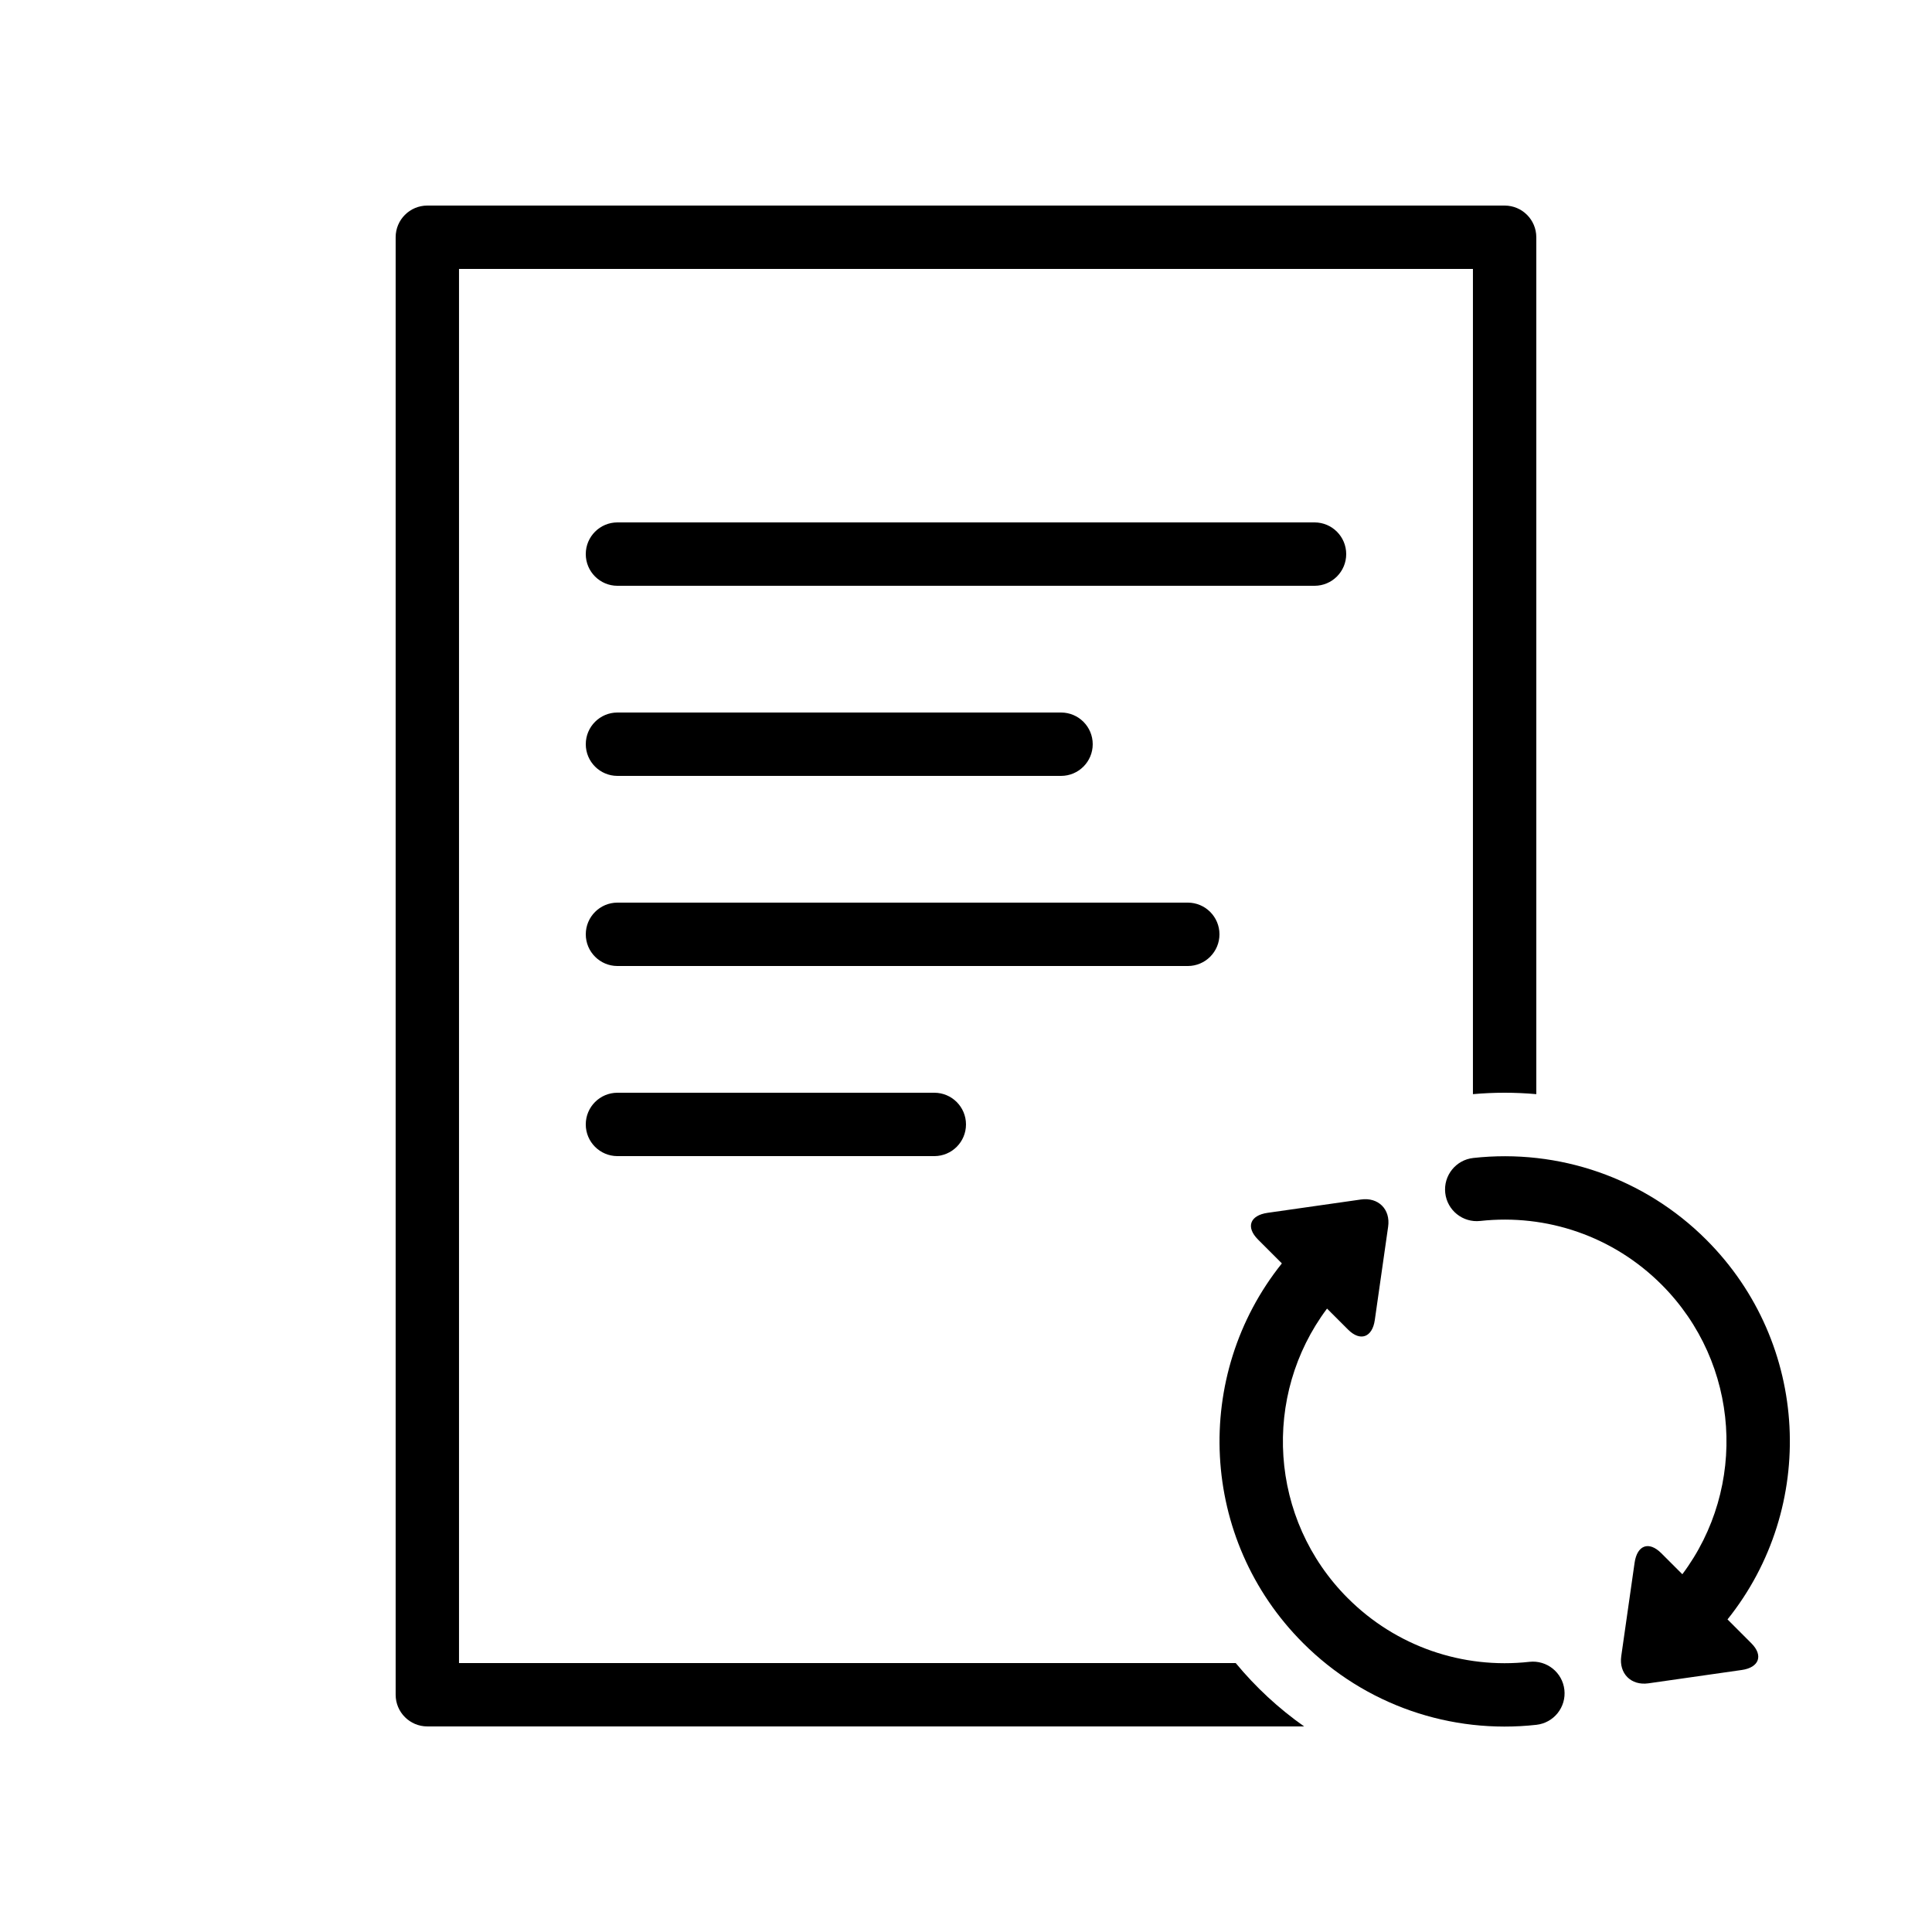
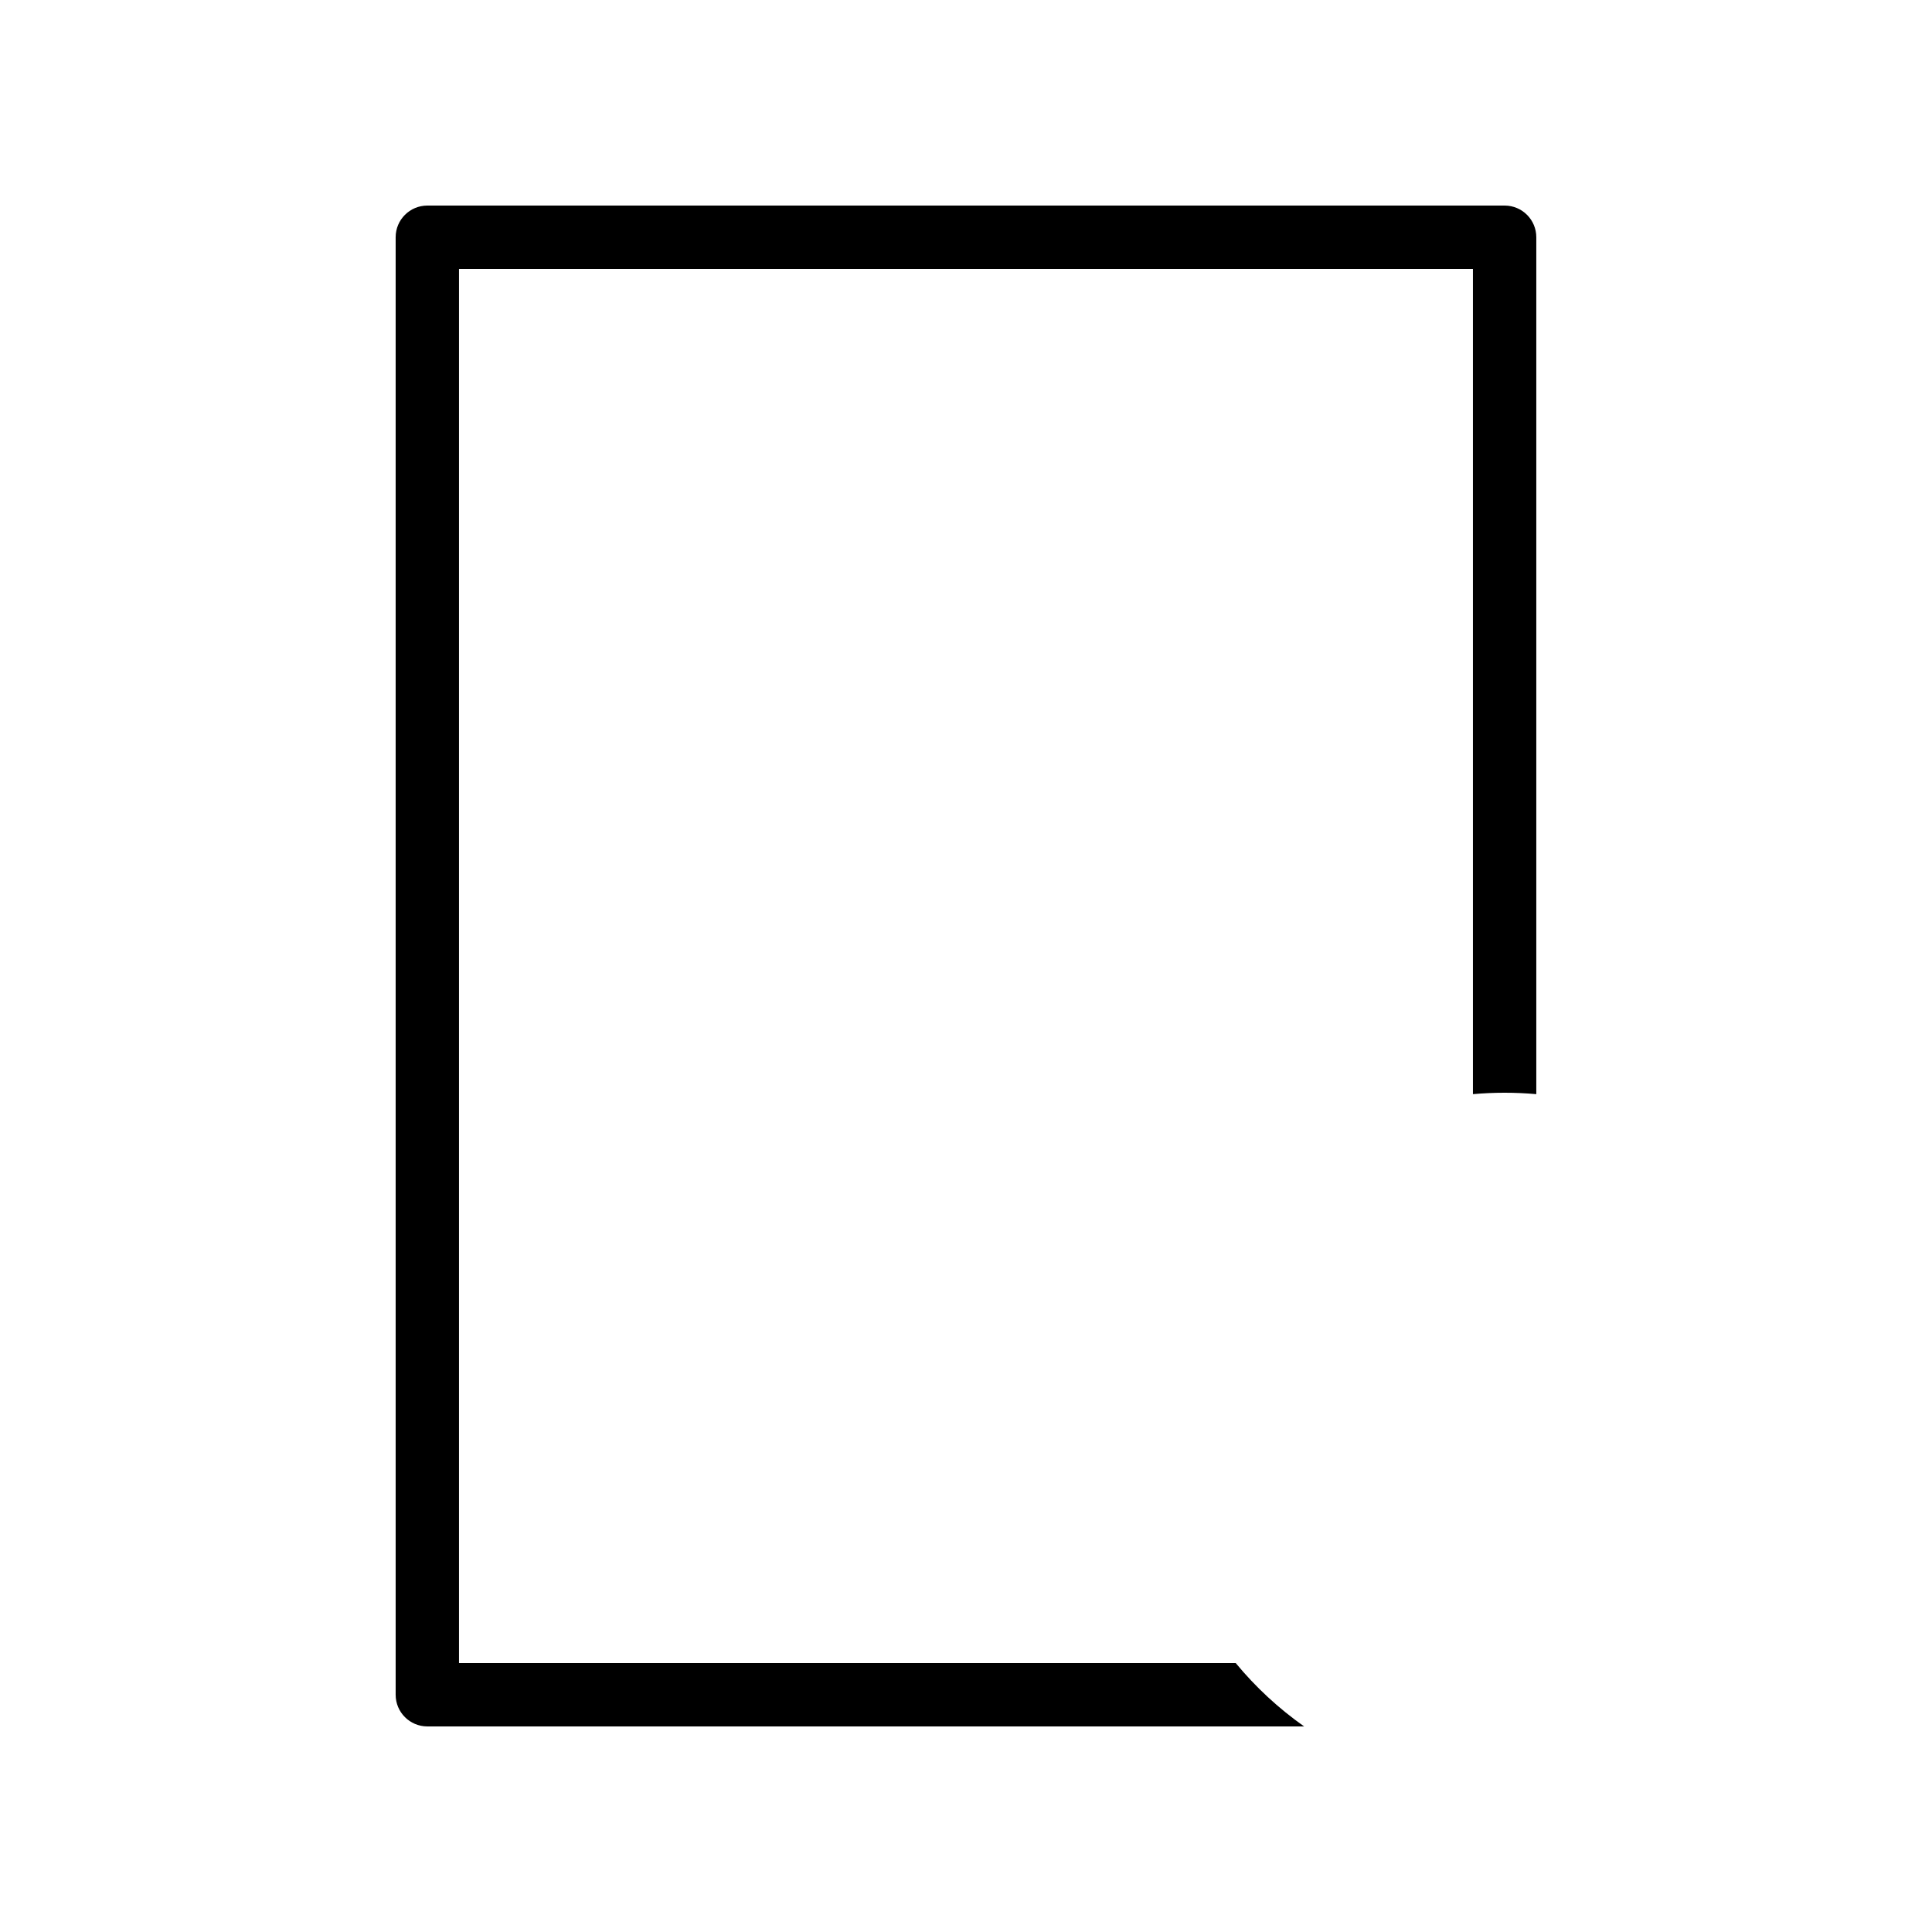
<svg xmlns="http://www.w3.org/2000/svg" fill="#000000" width="800px" height="800px" version="1.1" viewBox="144 144 512 512">
  <g fill-rule="evenodd">
-     <path d="m492.36 299.24c4.637 0 8.398-3.762 8.398-8.398 0-4.637-3.762-8.398-8.398-8.398h-184.73c-4.637 0-8.395 3.762-8.395 8.398 0 4.637 3.758 8.398 8.395 8.398zm-67.176 50.379c4.641 0 8.398-3.758 8.398-8.395 0-4.641-3.758-8.398-8.398-8.398h-117.55c-4.637 0-8.395 3.758-8.395 8.398 0 4.637 3.758 8.395 8.395 8.395zm33.59 50.383c4.637 0 8.395-3.762 8.395-8.398 0-4.637-3.758-8.398-8.395-8.398h-151.14c-4.637 0-8.395 3.762-8.395 8.398 0 4.637 3.758 8.398 8.395 8.398zm-67.176 50.379c4.637 0 8.398-3.758 8.398-8.395 0-4.641-3.762-8.398-8.398-8.398h-83.969c-4.637 0-8.395 3.758-8.395 8.398 0 4.637 3.758 8.395 8.395 8.395z" />
    <path d="m489.62 601.52h-232.37c-4.641 0-8.398-3.762-8.398-8.398v-386.25c0-4.637 3.758-8.395 8.398-8.395h285.49c4.637 0 8.395 3.758 8.395 8.395v227.09c-2.766-0.246-5.566-0.375-8.395-0.375-2.832 0-5.633 0.129-8.398 0.375v-218.69h-268.7v369.46h205.84c5.262 6.371 11.363 12.023 18.133 16.793z" />
-     <path d="m501.2 567.55c12.801 12.801 30.449 18.816 48.105 16.852 4.609-0.512 8.762 2.809 9.273 7.418 0.516 4.606-2.805 8.758-7.414 9.273-22.676 2.523-45.395-5.219-61.84-21.668-27.508-27.508-29.379-70.941-5.613-100.61l-6.316-6.316c-3.32-3.32-2.117-6.422 2.527-7.086l24.738-3.531c4.578-0.656 7.875 2.562 7.211 7.207l-3.535 24.742c-0.652 4.574-3.836 5.777-7.082 2.527l-5.574-5.57c-17.258 23.02-15.422 55.828 5.519 76.766zm83.121-83.125c-12.785-12.789-30.41-18.805-48.051-16.859-4.609 0.508-8.758-2.816-9.266-7.426-0.508-4.609 2.816-8.758 7.426-9.266 22.652-2.5 45.336 5.246 61.766 21.676 27.508 27.504 29.379 70.938 5.613 100.61l6.316 6.32c3.25 3.246 2.047 6.43-2.527 7.082l-24.738 3.535c-4.648 0.664-7.863-2.633-7.211-7.207l3.535-24.742c0.664-4.644 3.762-5.848 7.082-2.527l5.574 5.57c17.258-23.023 15.422-55.828-5.519-76.766z" />
  </g>
</svg>